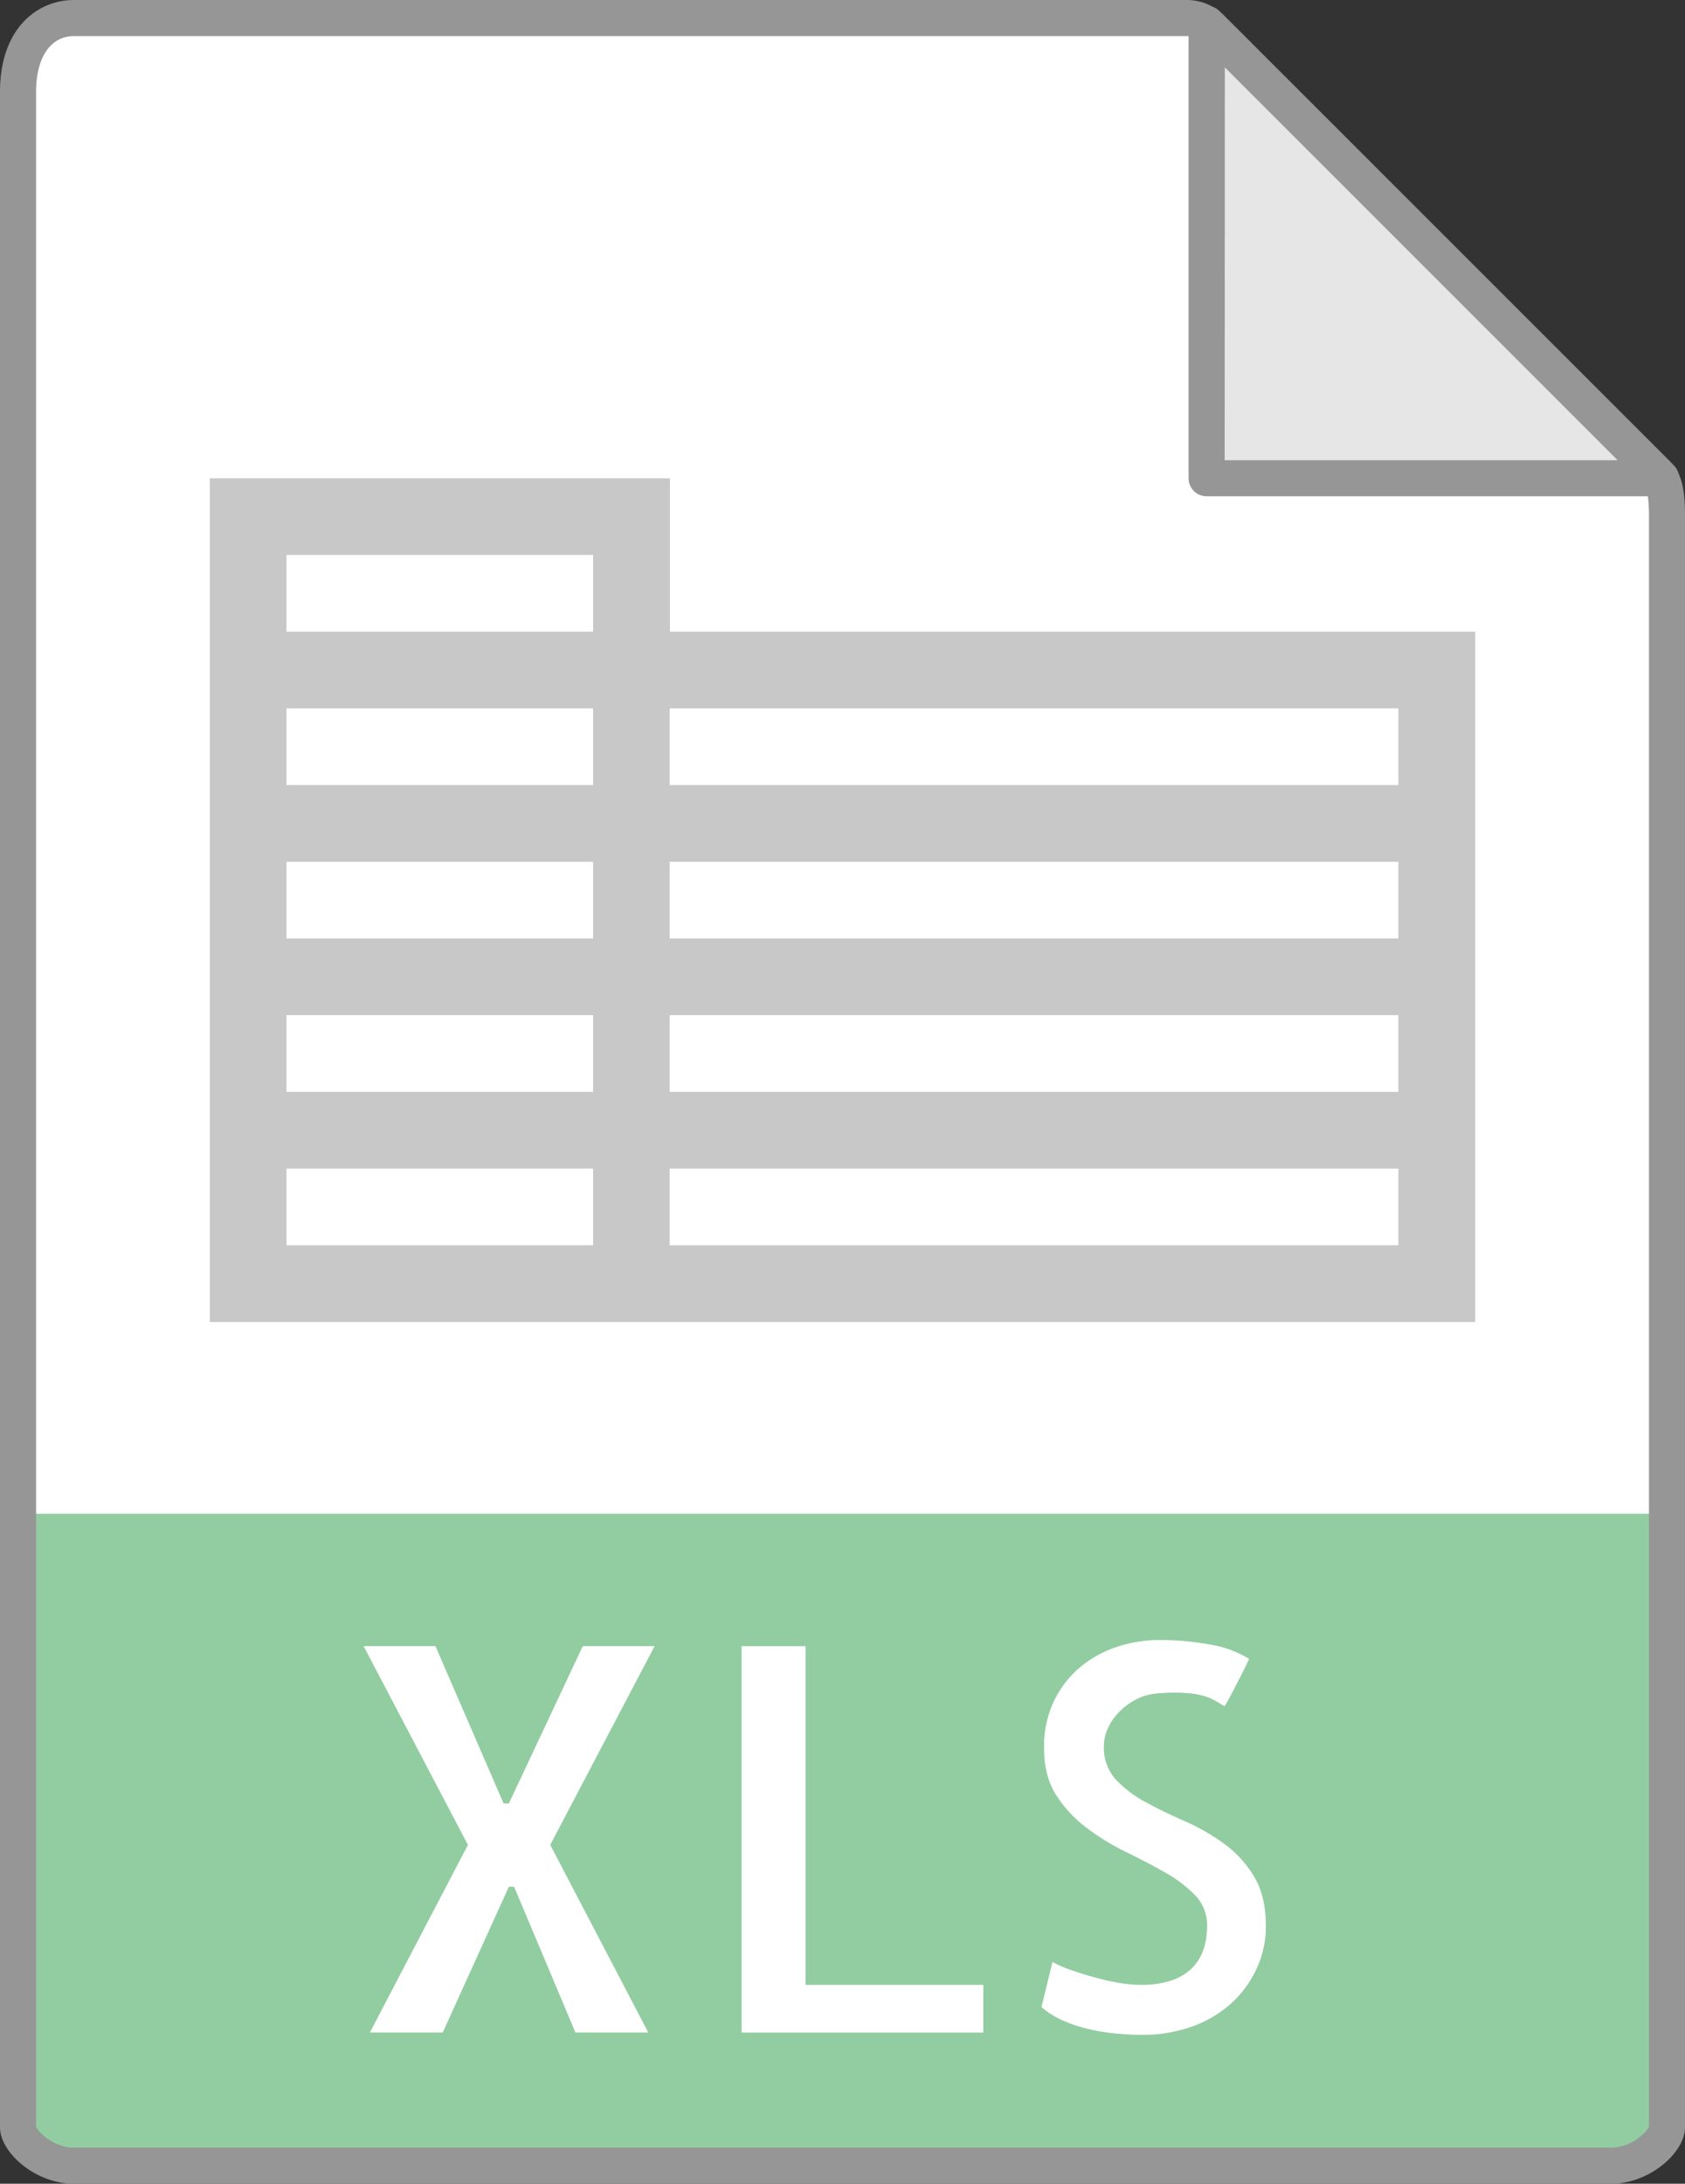
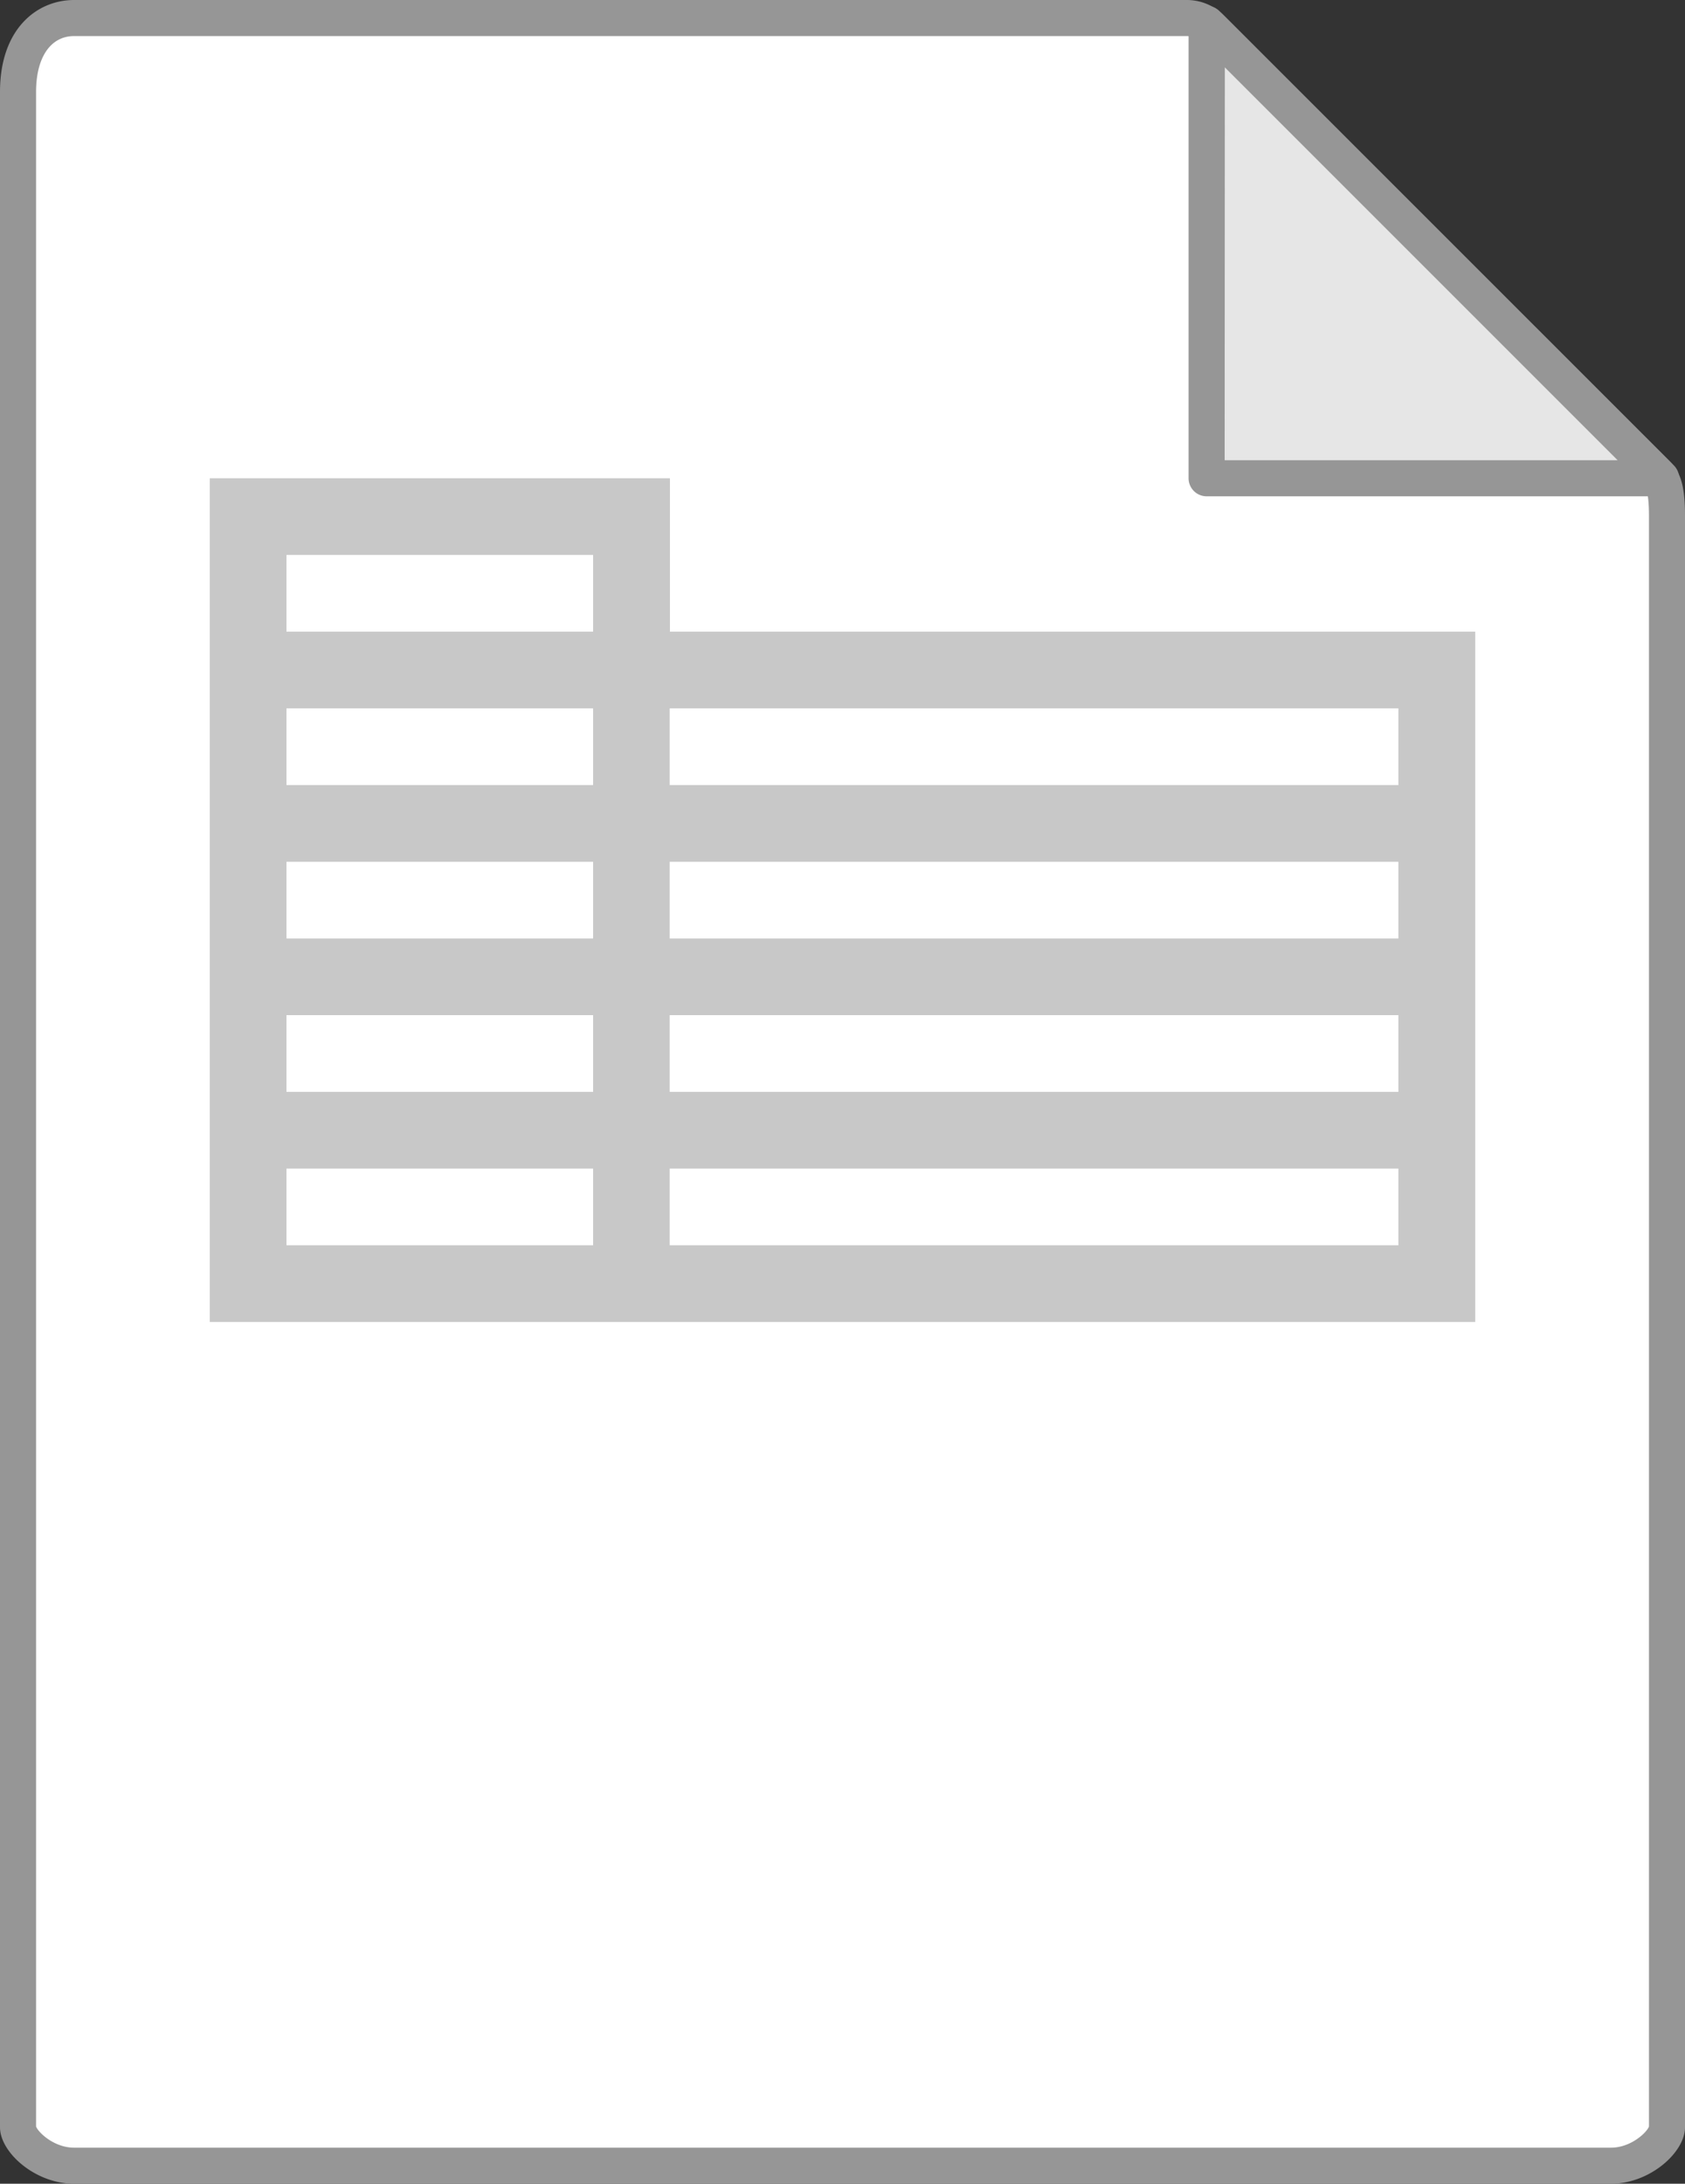
<svg xmlns="http://www.w3.org/2000/svg" viewBox="0 0 467.09 605.28">
  <rect x="0" y="0" width="467.09" height="605.28" fill="#333333" stroke="none" />
  <defs>
    <style>.cls-1{fill:#fff;}.cls-2{fill:#91cda0;}.cls-3{fill:#c8c8c8;}.cls-4{fill:#969696;}.cls-5{fill:none;}.cls-6{fill:#e6e6e6;}</style>
  </defs>
  <title>app12</title>
  <g id="レイヤー_2" data-name="レイヤー 2">
    <g id="Capa_1" data-name="Capa 1">
+       <path class="cls-1" d="M329.05,5H20.55C12,5,5,12,5,25.47V589.65c0,3.67,7,10.63,15.55,10.63h426c8.59,0,15.55-7,15.55-10.63c0-7.4-1-9.78-2.73-11.53L335.67,7.73A9.39,9.39,0,0,0,329.05,5Z" />
      <path class="cls-1" d="M329.05,5H20.55C12,5,5,12,5,25.47V589.65c0,3.67,7,10.63,15.55,10.63h426c8.59,0,15.55-7,15.55-10.63V143c0-7.4-1-9.78-2.73-11.53L335.67,7.73A9.39,9.39,0,0,0,329.05,5Z" />
-       <path class="cls-1" d="M329.05,5H20.55C12,5,5,12,5,25.47V589.65c0,3.67,7,10.63,15.55,10.63h426c8.59,0,15.55-7,15.55-10.63V143c0-7.4-1-9.78-2.73-11.53L335.67,7.73A9.39,9.39,0,0,0,329.05,5Z" />
-       <path class="cls-2" d="M446.54,600.28h-426A15.55,15.55,0,0,1,5,584.73V419.57H462.09V584.73A15.55,15.55,0,0,1,446.54,600.28Z" />
      <path class="cls-1" d="M152.53,511.36l27.18,52h-20.2l-17-40.4h-1.46l-18.32,40.4h-20.2l27.18-52L100.8,456.27h19.91l18.89,43.6h1.46l20.49-43.6h19.91Z" />
-       <path class="cls-1" d="M223.31,456.28v93.88h49.27v13.22h-67V456.28Z" />
-       <path class="cls-1" d="M350.91,534a27.63,27.63,0,0,1-2.4,11.27,29.63,29.63,0,0,1-6.75,9.59A32.22,32.22,0,0,1,331,561.5,40.07,40.07,0,0,1,316.47,564c-2.33,0-4.72-.13-7.2-.36a58.48,58.48,0,0,1-7.48-1.23,39.15,39.15,0,0,1-7.2-2.4,23.1,23.1,0,0,1-5.89-3.71l3.05-12.5a30.64,30.64,0,0,0,5.16,2.25c2.08.72,4.23,1.4,6.46,2a65.38,65.38,0,0,0,6.69,1.53,37,37,0,0,0,6.25.58q8.87,0,13.58-4.15t4.72-12.28a11.77,11.77,0,0,0-3.34-8.43,36.18,36.18,0,0,0-8.36-6.33q-5-2.84-10.83-5.67a65.51,65.51,0,0,1-10.89-6.69,34.81,34.81,0,0,1-8.43-9.08q-3.35-5.23-3.34-13.07A29.22,29.22,0,0,1,292,471.83a28.29,28.29,0,0,1,7-9.37,31.18,31.18,0,0,1,10.32-5.89,37.66,37.66,0,0,1,12.43-2,76.23,76.23,0,0,1,13.51,1.23,29.77,29.77,0,0,1,11,4q-.88,1.88-2,4.15c-.78,1.51-1.51,2.9-2.18,4.21s-1.27,2.4-1.74,3.27a13.27,13.27,0,0,1-.87,1.46,17.68,17.68,0,0,1-2-1.16,15,15,0,0,0-3.12-1.46,22.25,22.25,0,0,0-5.38-1,50.78,50.78,0,0,0-8.58.15A15,15,0,0,0,315,471a19.15,19.15,0,0,0-4.66,3.41,15.54,15.54,0,0,0-3.2,4.58A11.7,11.7,0,0,0,306,483.9a13.15,13.15,0,0,0,3.34,9.38,32.39,32.39,0,0,0,8.28,6.25q4.95,2.7,10.76,5.23a58.6,58.6,0,0,1,10.83,6.18,31.19,31.19,0,0,1,8.36,9.08Q350.92,525.46,350.91,534Z" />
      <path class="cls-3" d="M185.71,175.08V132.56H58.15V366.42H408.94V175.08ZM79.41,153.82h85v21.26h-85Zm0,42.52h85V217.6h-85Zm0,42.52h85v21.26h-85Zm0,42.52h85v21.26h-85Zm85,63.78h-85V323.9h85Zm223.23,0h-202V323.9h202Zm0-42.52h-202V281.38h202Zm0-42.52h-202V238.86h202Zm-202-42.52V196.34h202V217.6Z" />
      <path class="cls-4" d="M446.54,605.28h-426C9.68,605.28,0,596.54,0,589.65V25.47C0,7.88,10.32,0,20.55,0h308.5a14.49,14.49,0,0,1,10.14,4.19l123.7,123.7c3.1,3.12,4.2,7.06,4.2,15.07V589.65C467.09,596.54,457.41,605.28,446.54,605.28ZM10,589.42c.57,1.57,4.92,5.86,10.55,5.86h426c5.63,0,10-4.29,10.55-5.86V143c0-6.72-.9-7.62-1.28-8L332.13,11.27A4.41,4.41,0,0,0,329.05,10H20.55C14,10,10,15.93,10,25.47Zm447.12-.1ZM10,589.32Z" />
      <path class="cls-5" d="M329.05,5H20.55C12,5,5,12,5,25.47V589.65c0,3.67,7,10.63,15.55,10.63h426c8.59,0,15.55-7,15.55-10.63V143c0-7.4-1-9.78-2.73-11.53L335.67,7.73A9.39,9.39,0,0,0,329.05,5Z" />
      <polygon class="cls-6" points="334.53 6.61 334.53 132.56 460.48 132.56 334.53 6.61" />
      <path class="cls-4" d="M460.48,137.56h-126a5,5,0,0,1-5-5V6.61a5,5,0,0,1,8.54-3.54L464,129a5,5,0,0,1-3.54,8.54Zm-121-10H448.41L339.53,18.68Z" />
    </g>
  </g>
</svg>